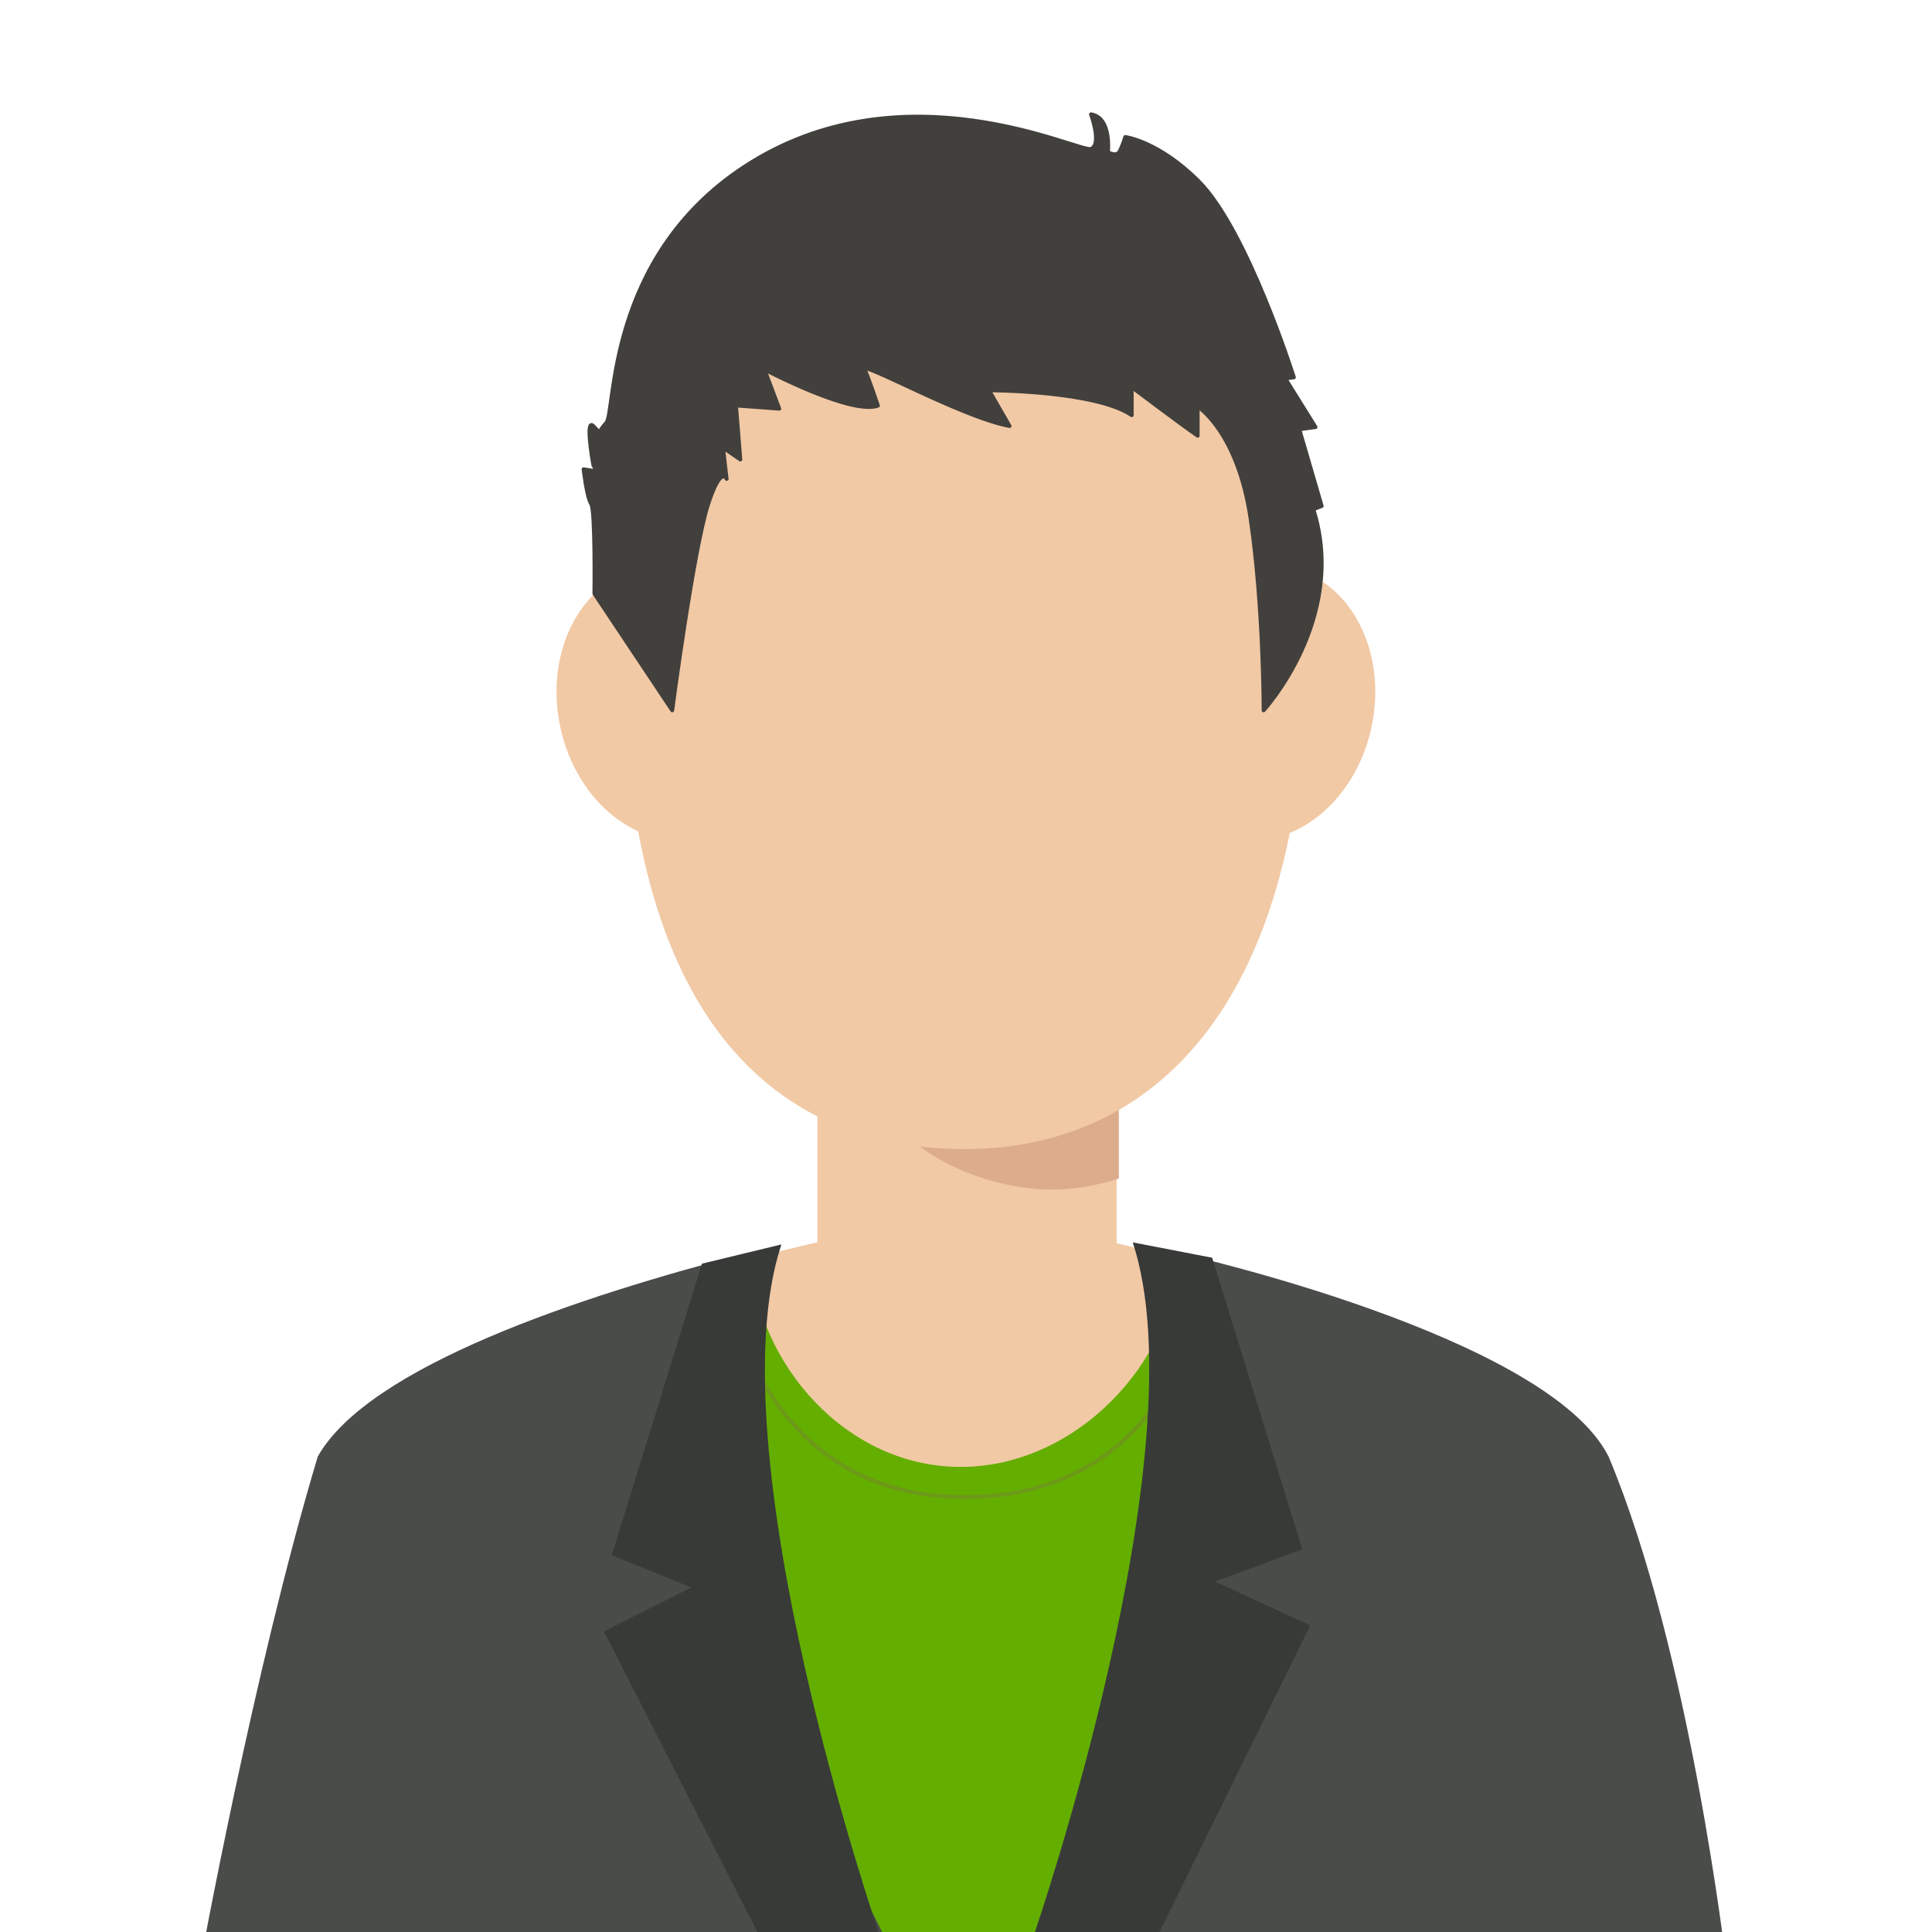
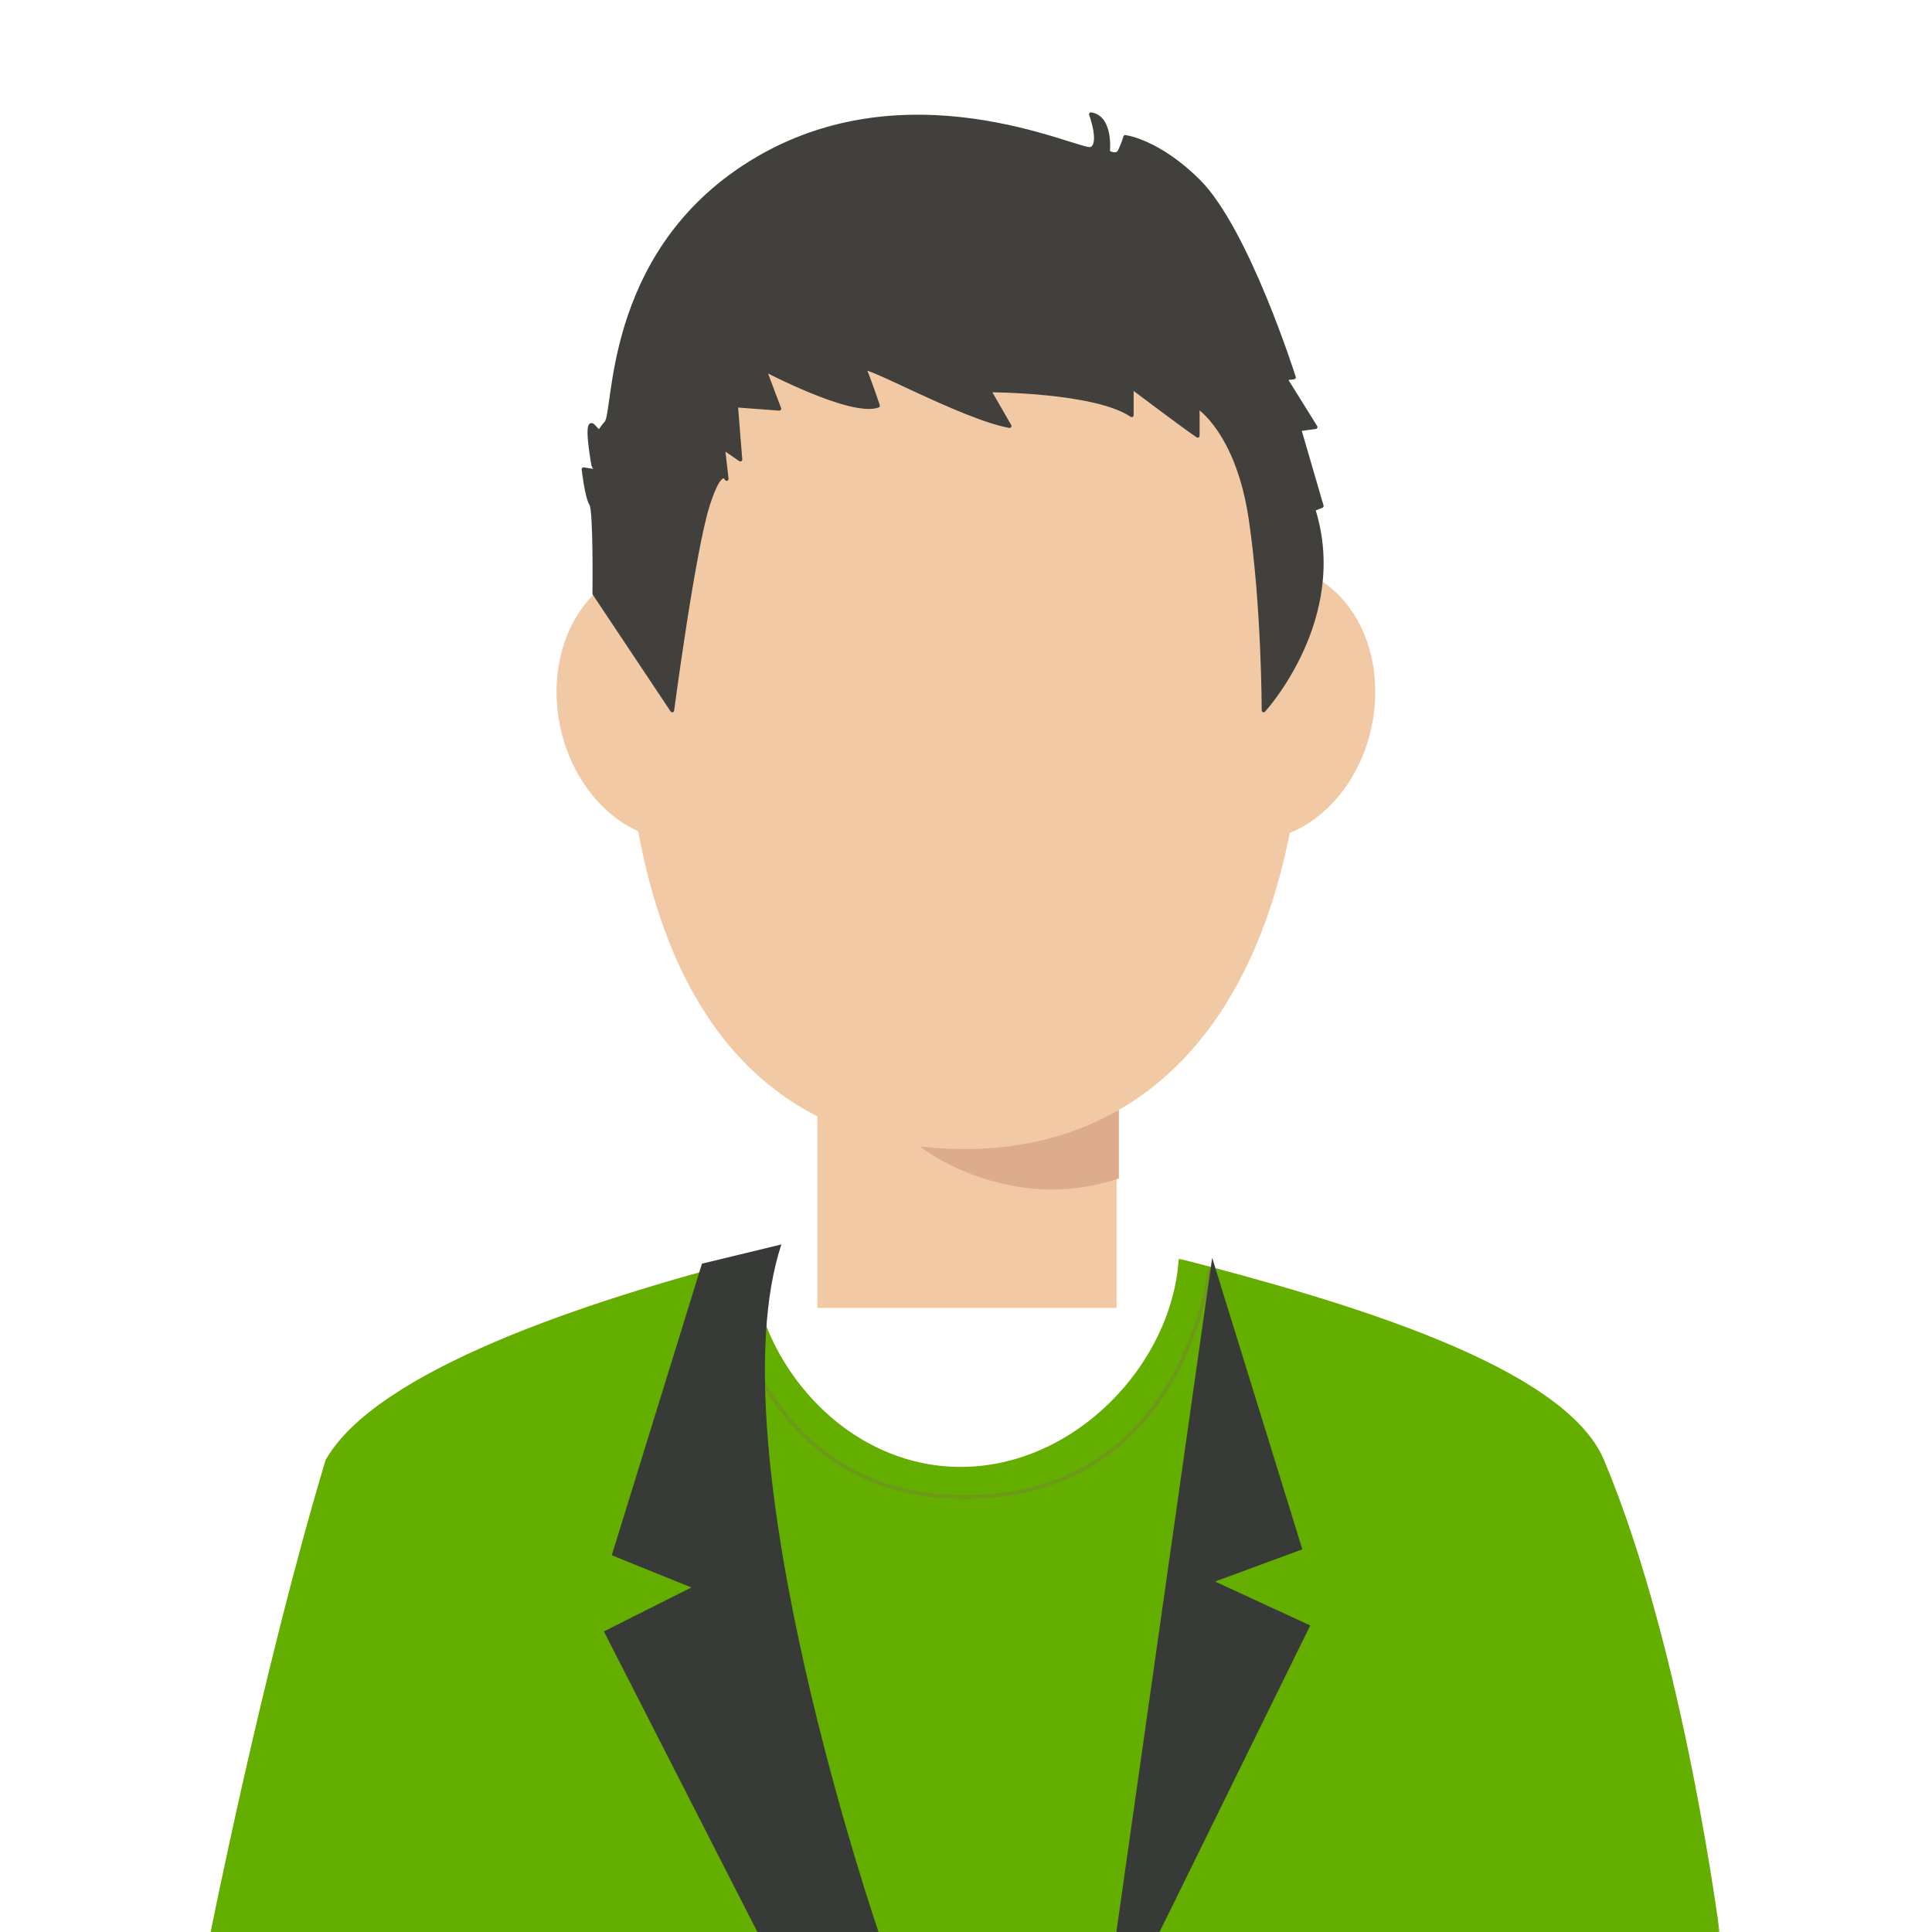
<svg xmlns="http://www.w3.org/2000/svg" width="500" height="500" viewBox="0 0 500 500">
  <path fill="#F1C9A5" d="M211.547 338.486h77.439V234.277h-77.439z" />
  <path fill="#DDAC8C" d="M227.035 282.566c5.623 16.074 28.316 25.288 44.981 25.288 6.029 0 11.896-1.006 17.543-2.847v-70.73h-62.524v48.289z" />
  <path fill="#F1C9A5" d="M338.085 167.734c0-71.6-39.589-123.314-88.42-123.314-48.833 0-88.42 51.714-88.42 123.314 0 96.302 39.587 129.646 88.42 129.646 48.831 0 88.42-37.357 88.42-129.646" />
  <path fill="#F1C9A5" d="M321.629 217.383c-16.029-1.671-26.852-18.871-24.139-38.396 2.682-19.543 17.863-34.051 33.898-32.389 16.02 1.663 26.826 18.855 24.121 38.396-2.69 19.541-17.855 34.039-33.88 32.389M144.444 184.993c-2.705-19.54 8.1-36.732 24.113-38.396 16.043-1.662 31.226 12.846 33.914 32.389 2.707 19.525-8.125 36.725-24.145 38.396-16.028 1.651-31.191-12.847-33.882-32.389" />
  <g transform="translate(.035 295.196)">
    <defs>
      <filter id="a" filterUnits="userSpaceOnUse" x="54" y="18.351" width="391.316" height="188.842">
        <feColorMatrix values="1 0 0 0 0 0 1 0 0 0 0 0 1 0 0 0 0 0 1 0" />
      </filter>
    </defs>
    <mask maskUnits="userSpaceOnUse" x="54" y="18.351" width="391.316" height="188.842" id="b">
-       <path fill="#FFF" d="M445.315 207.192V18.351H54v188.841z" filter="url(#a)" />
-     </mask>
+       </mask>
    <path mask="url(#b)" fill="#F1C9A5" d="M415.087 82.669c-22.266-39.52-165.429-64.318-165.429-64.318S106.494 43.149 84.227 82.669C67.767 137.509 54 207.192 54 207.192H445.316c-.001 0-9.298-74.716-30.229-124.523" />
  </g>
  <g transform="translate(.035 307.622)">
    <defs>
      <filter id="c" filterUnits="userSpaceOnUse" x="54" y="18.091" width="391.316" height="176.676">
        <feColorMatrix values="1 0 0 0 0 0 1 0 0 0 0 0 1 0 0 0 0 0 1 0" />
      </filter>
    </defs>
    <mask maskUnits="userSpaceOnUse" x="54" y="18.091" width="391.316" height="176.676" id="d">
      <path fill="#FFF" d="M445.315 194.767V18.091H54v176.676z" filter="url(#c)" />
    </mask>
    <path mask="url(#d)" fill="#64AE00" d="M415.087 70.243C404.824 45.82 347.886 29.119 305.015 18.09c-1.676 27.339-26.852 53.924-56.43 53.924-29.581 0-52.609-26.585-54.289-53.924-42.868 11.029-97.063 29.073-110.07 52.153C67.767 125.083 54 194.767 54 194.767H445.316c-.001 0-9.298-74.717-30.229-124.524z" />
  </g>
  <path fill="none" stroke="#6D9919" d="M187.167 327.595s6.413 60.131 62.957 59.835 62.958-58.905 62.958-58.905" />
  <path fill="#42403C" stroke="#42403C" stroke-linecap="round" stroke-linejoin="round" d="M197.842 95.62s22.494 11.872 29.367 9.373c0 0-2.316-6.935-3.435-9.373-1.119-2.438 25.183 12.391 37.495 14.629l-5.316-9.233s27.421 0 36.935 6.436v-7.274s12.591 9.514 17.068 12.591v-7.555s10.354 6.435 13.71 29.1c3.357 22.665 3.357 49.526 3.357 49.526s21.826-23.784 12.872-52.044l2.156-.84-5.794-19.866 4.197-.56-7.835-12.591 2.239-.28s-12.083-38.235-24.691-50.793c-10.444-10.402-18.958-11.412-18.958-11.412s-.561 1.959-1.4 3.638c-.839 1.679-3.078.28-3.078.28s1.02-8.954-4.387-9.793c0 0 2.888 7.835 0 8.954s-48.819-22.307-89.908 4.757c-35.795 23.577-33.018 63.324-35.536 66.122s-1.119 3.078-3.357.839c-2.239-2.238 0 10.073 0 10.073l.839 1.679-3.358-.56s.84 7.275 1.959 8.954c1.119 1.679.839 23.224.839 23.224l20.146 30.219s5.451-41.328 9.234-53.164c3.337-10.443 4.848-6.735 4.848-6.735l-.93-8.095 4.477 3.078-1.12-13.99 11.192.839-3.827-10.153z" />
  <g fill="#4A4C4A">
-     <path d="M193.37 324.296c-43.283 11.135-98.002 29.354-111.136 52.656-16.618 55.371-30.518 131.787-30.518 131.787h180.949l-37.858-75.541-1.437-108.902zM416.296 376.952c-15.805-31.461-111.137-52.656-111.137-52.656l-3.73 108.903-36.261 75.541h181.649c.001-.001-9.387-81.499-30.521-131.788z" />
-   </g>
-   <path fill="#383A38" d="M181.666 327.036L158.329 402.5l20.593 8.333-22.634 11.371 40.076 78.494h31.235S184.53 375.633 202.222 322.06l-20.556 4.976zM313.708 325.501l23.337 75.464-22.593 8.333 24.634 11.371-39.076 79.494h-32.235s43.069-125.065 25.377-178.638l20.556 3.976z" />
+     </g>
+   <path fill="#383A38" d="M181.666 327.036L158.329 402.5l20.593 8.333-22.634 11.371 40.076 78.494h31.235S184.53 375.633 202.222 322.06l-20.556 4.976zM313.708 325.501l23.337 75.464-22.593 8.333 24.634 11.371-39.076 79.494h-32.235l20.556 3.976z" />
</svg>